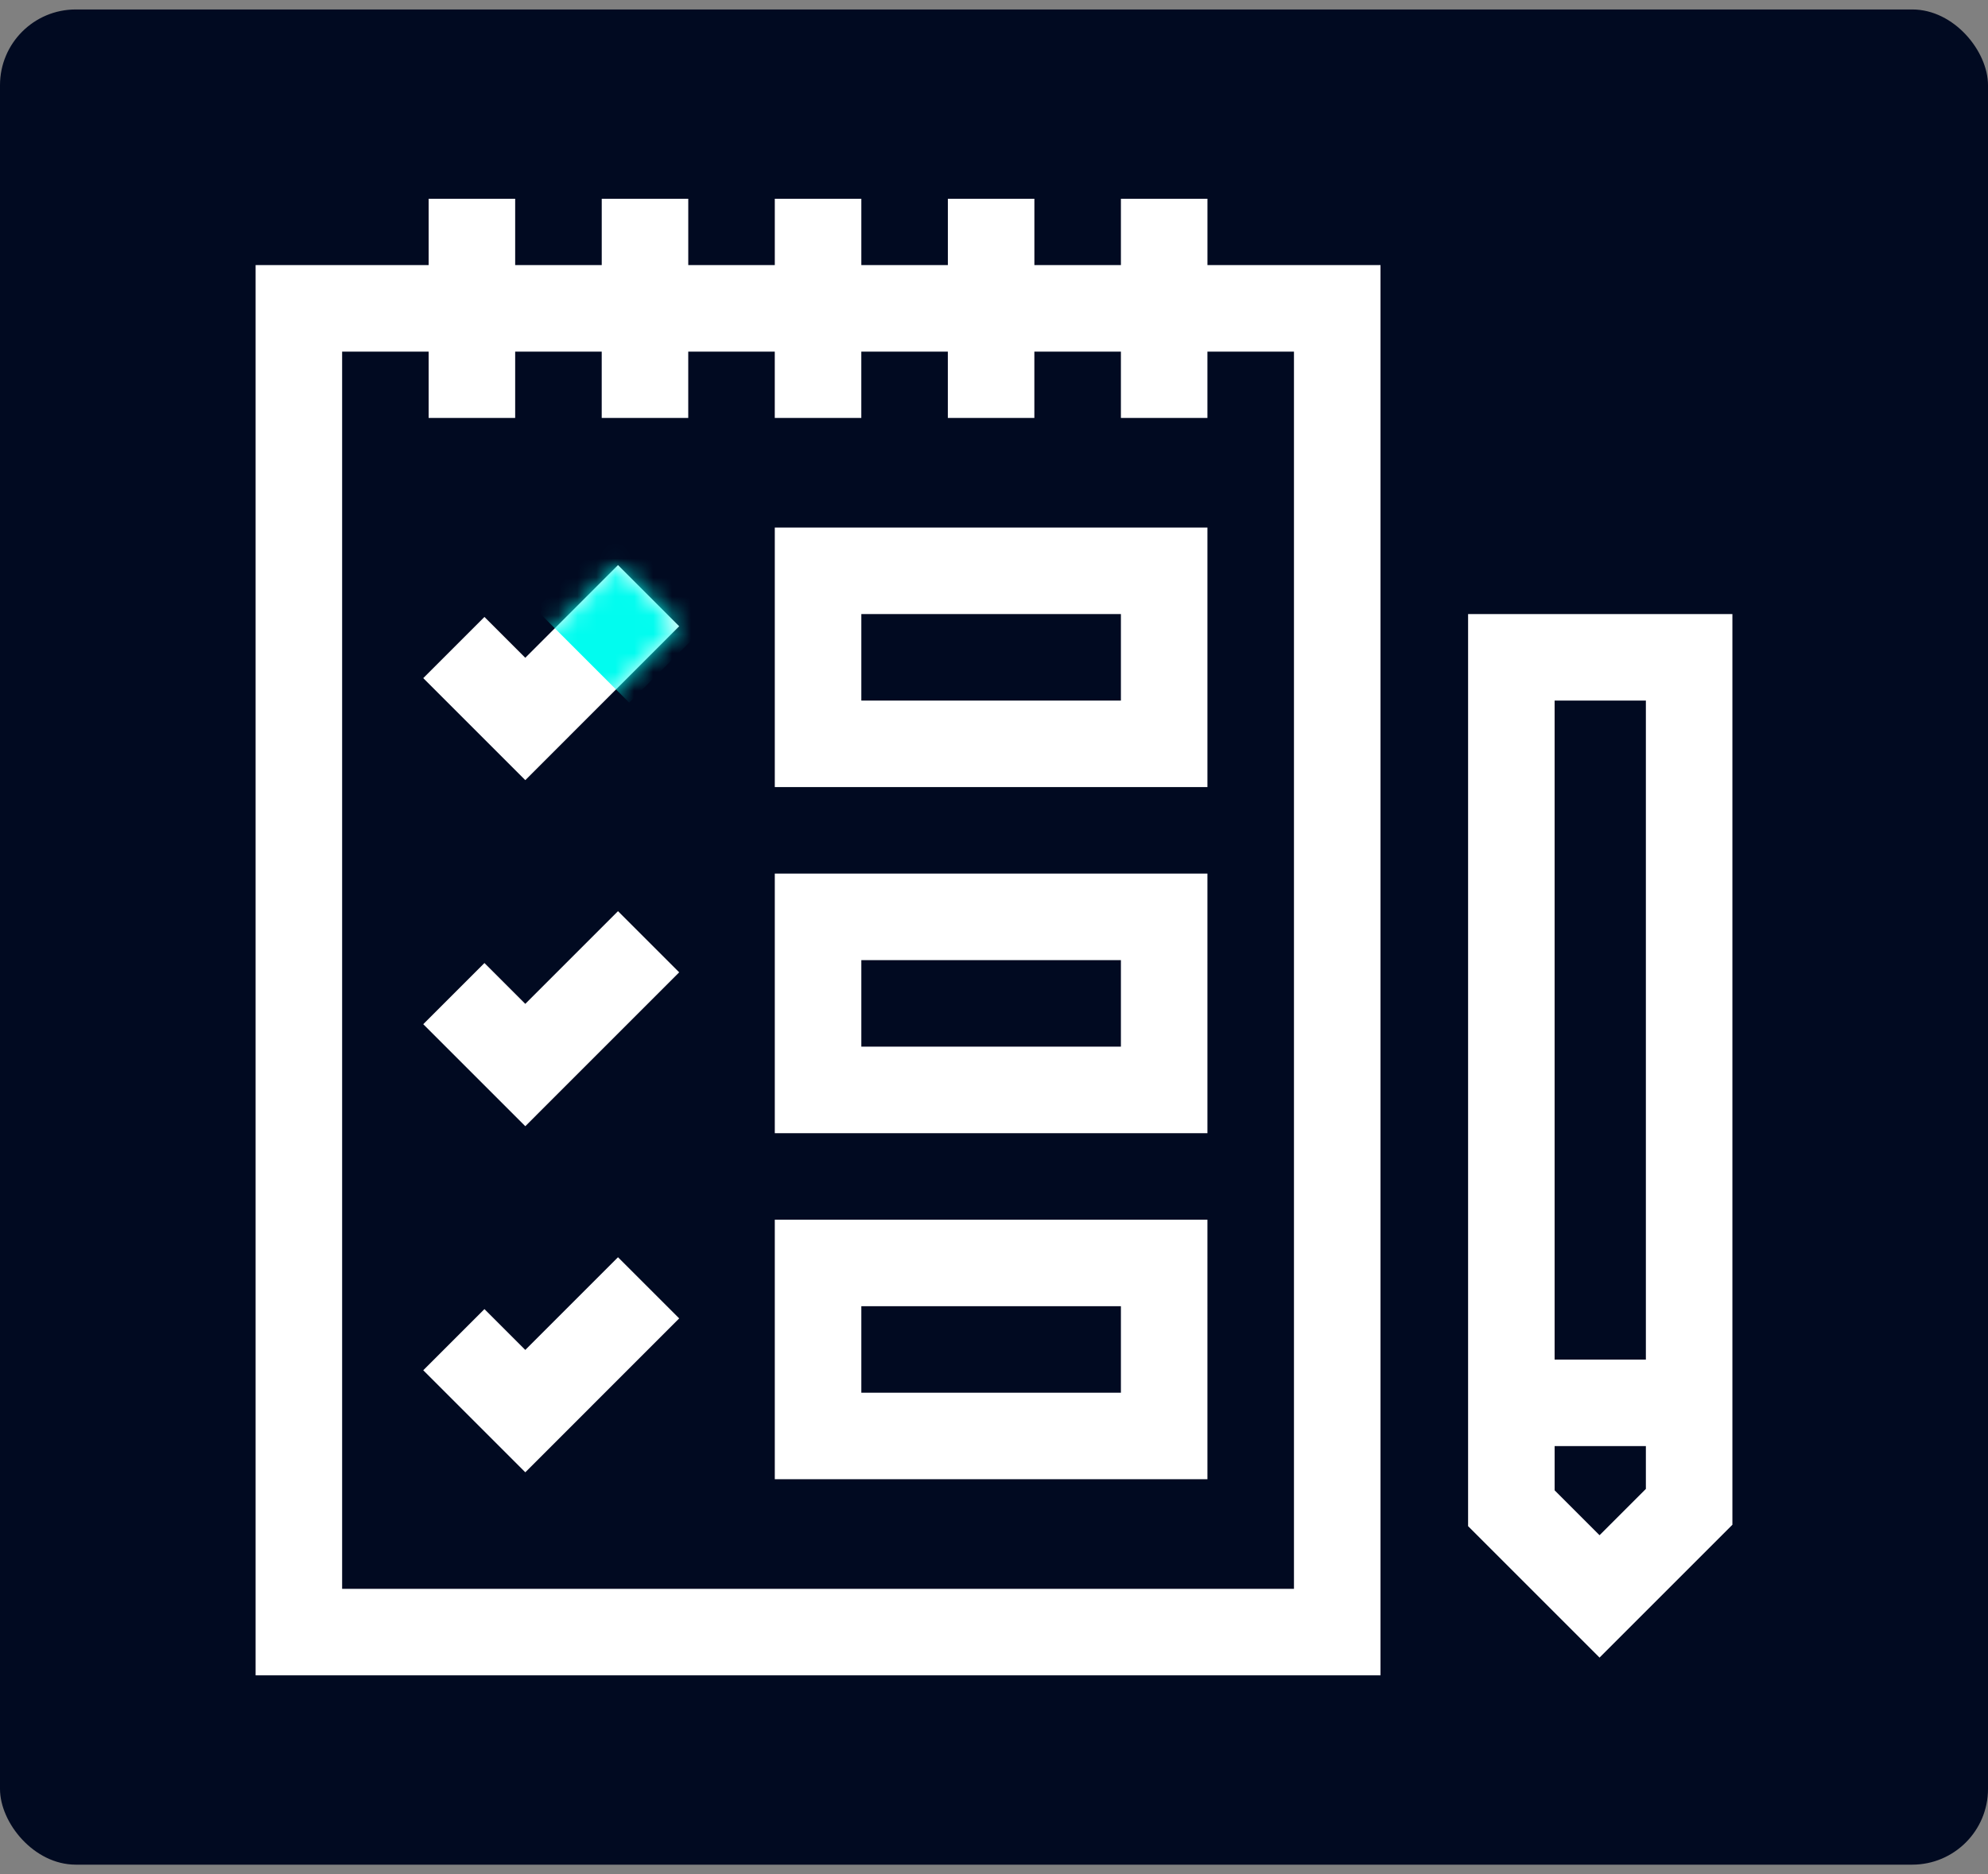
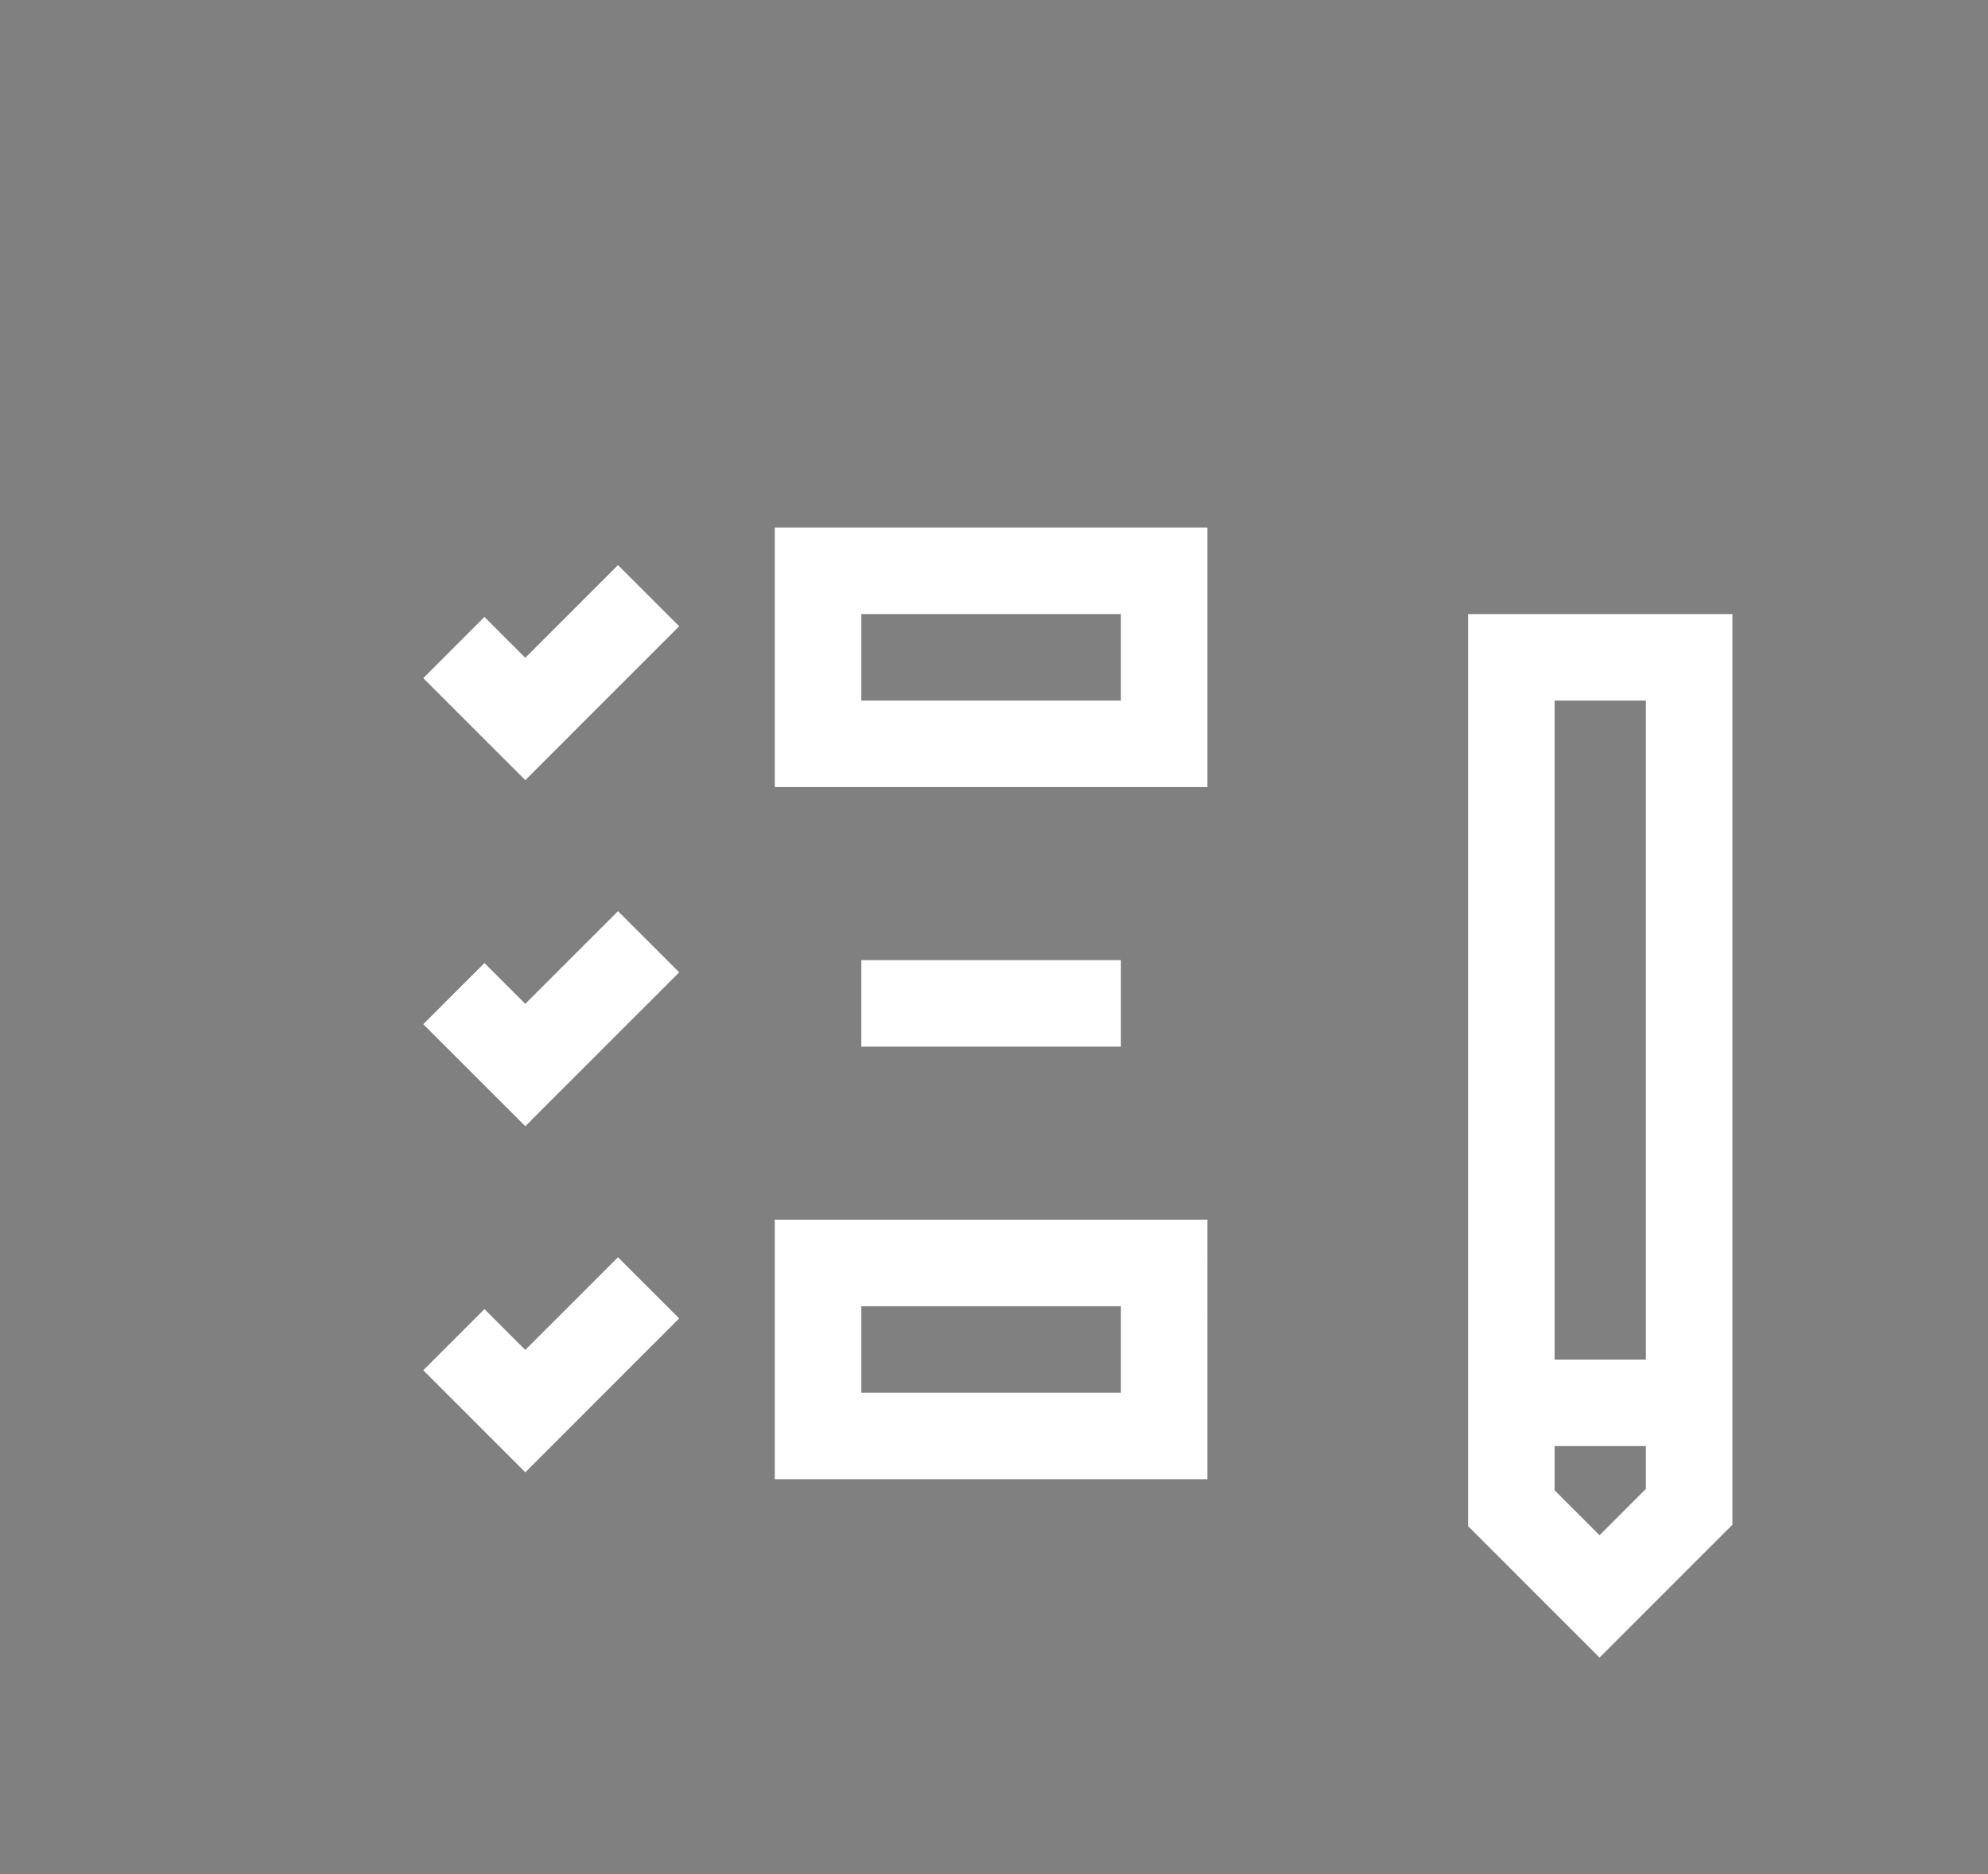
<svg xmlns="http://www.w3.org/2000/svg" width="105" height="99" fill="none">
  <rect width="100%" height="100%" fill="#808080" stroke="none" />
-   <rect y=".5" width="105" height="98" rx="4" fill="#010A21" />
-   <path d="M63.773 10.5h-4.57v3.504h-4.57V10.5h-4.57v3.504h-4.57V10.5h-4.571v3.504h-4.57V10.5h-4.57v3.504H27.21V10.5h-4.57v3.504H13.5V88.5h59.414V14.004h-9.14V10.5Zm4.57 8.074V83.93H18.07V18.574h4.57v3.504h4.57v-3.504h4.571v3.504h4.57v-3.504h4.57v3.504h4.571v-3.504h4.57v3.504h4.57v-3.504h4.571v3.504h4.57v-3.504h4.57Z" fill="#fff" />
-   <path d="M40.922 41.578h22.851v-13.71H40.922v13.71Zm4.57-9.14h13.711v4.57h-13.71v-4.57ZM27.744 34.747l-2.157-2.157-3.232 3.232 5.39 5.389 8.128-8.129-3.232-3.231-4.897 4.896ZM40.922 59.86h22.851V46.147H40.922V59.86Zm4.57-9.141h13.711v4.57h-13.71v-4.57ZM27.744 53.029l-2.157-2.157-3.232 3.231 5.39 5.389 8.128-8.129-3.232-3.231-4.897 4.897ZM40.922 78.14h22.851V64.43H40.922v13.71Zm4.57-9.14h13.711v4.57h-13.71V69ZM27.744 71.31l-2.157-2.157-3.232 3.231 5.39 5.39 8.128-8.13-3.232-3.23-4.897 4.896ZM77.54 32.438v48.181l6.943 6.943 7.017-7.017V32.437H77.54Zm9.39 4.57V71.82h-4.82V37.008h4.82Zm-2.447 44.09-2.372-2.372v-2.335h4.819v2.26l-2.447 2.447Z" fill="#fff" />
+   <path d="M40.922 41.578h22.851v-13.71H40.922v13.71Zm4.57-9.14h13.711v4.57h-13.71v-4.57ZM27.744 34.747l-2.157-2.157-3.232 3.232 5.39 5.389 8.128-8.129-3.232-3.231-4.897 4.896ZM40.922 59.86h22.851H40.922V59.86Zm4.57-9.141h13.711v4.57h-13.71v-4.57ZM27.744 53.029l-2.157-2.157-3.232 3.231 5.39 5.389 8.128-8.129-3.232-3.231-4.897 4.897ZM40.922 78.14h22.851V64.43H40.922v13.71Zm4.57-9.14h13.711v4.57h-13.71V69ZM27.744 71.31l-2.157-2.157-3.232 3.231 5.39 5.39 8.128-8.13-3.232-3.23-4.897 4.896ZM77.54 32.438v48.181l6.943 6.943 7.017-7.017V32.437H77.54Zm9.39 4.57V71.82h-4.82V37.008h4.82Zm-2.447 44.09-2.372-2.372v-2.335h4.819v2.26l-2.447 2.447Z" fill="#fff" />
  <mask id="a" style="mask-type:alpha" maskUnits="userSpaceOnUse" x="22" y="29" width="14" height="13">
    <path d="m27.744 34.747-2.157-2.157-3.232 3.232 5.39 5.389 8.128-8.129-3.232-3.231-4.897 4.896Z" fill="#010A21" />
  </mask>
  <g mask="url(#a)">
-     <path fill="#01FCEF" d="M28.283 32.167 33.45 27l4.95 4.95-5.167 5.167z" />
-   </g>
+     </g>
</svg>